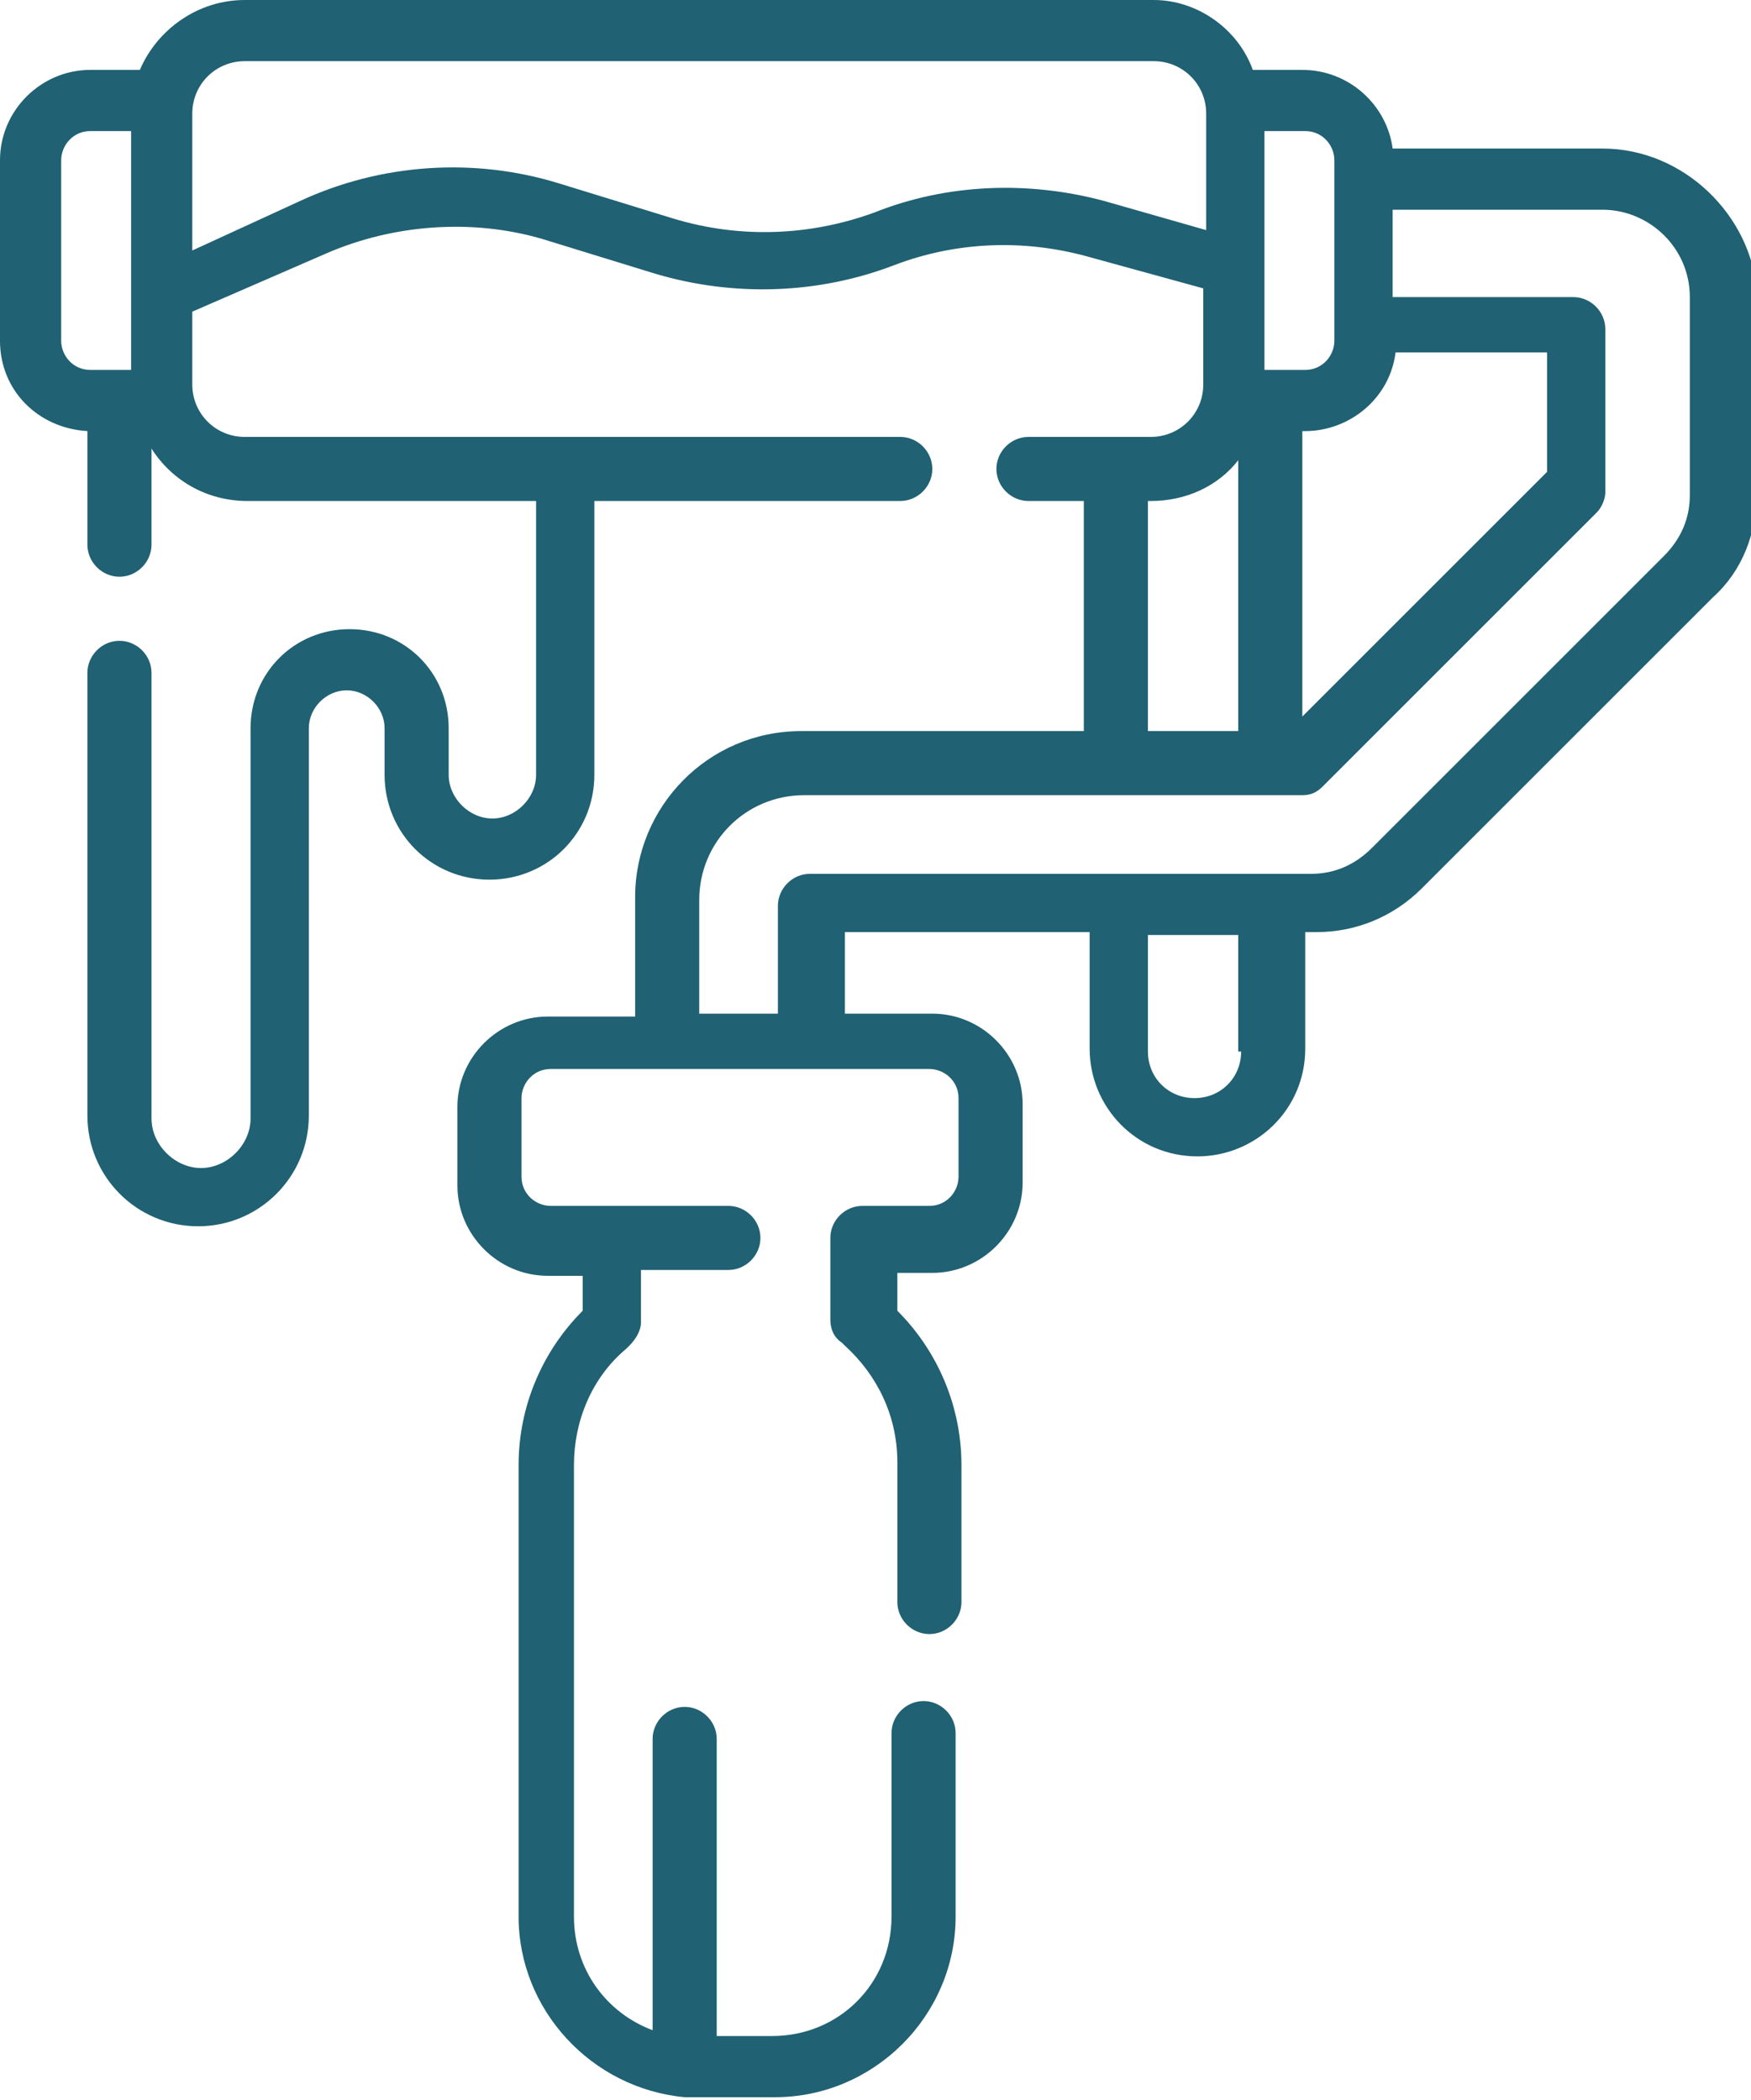
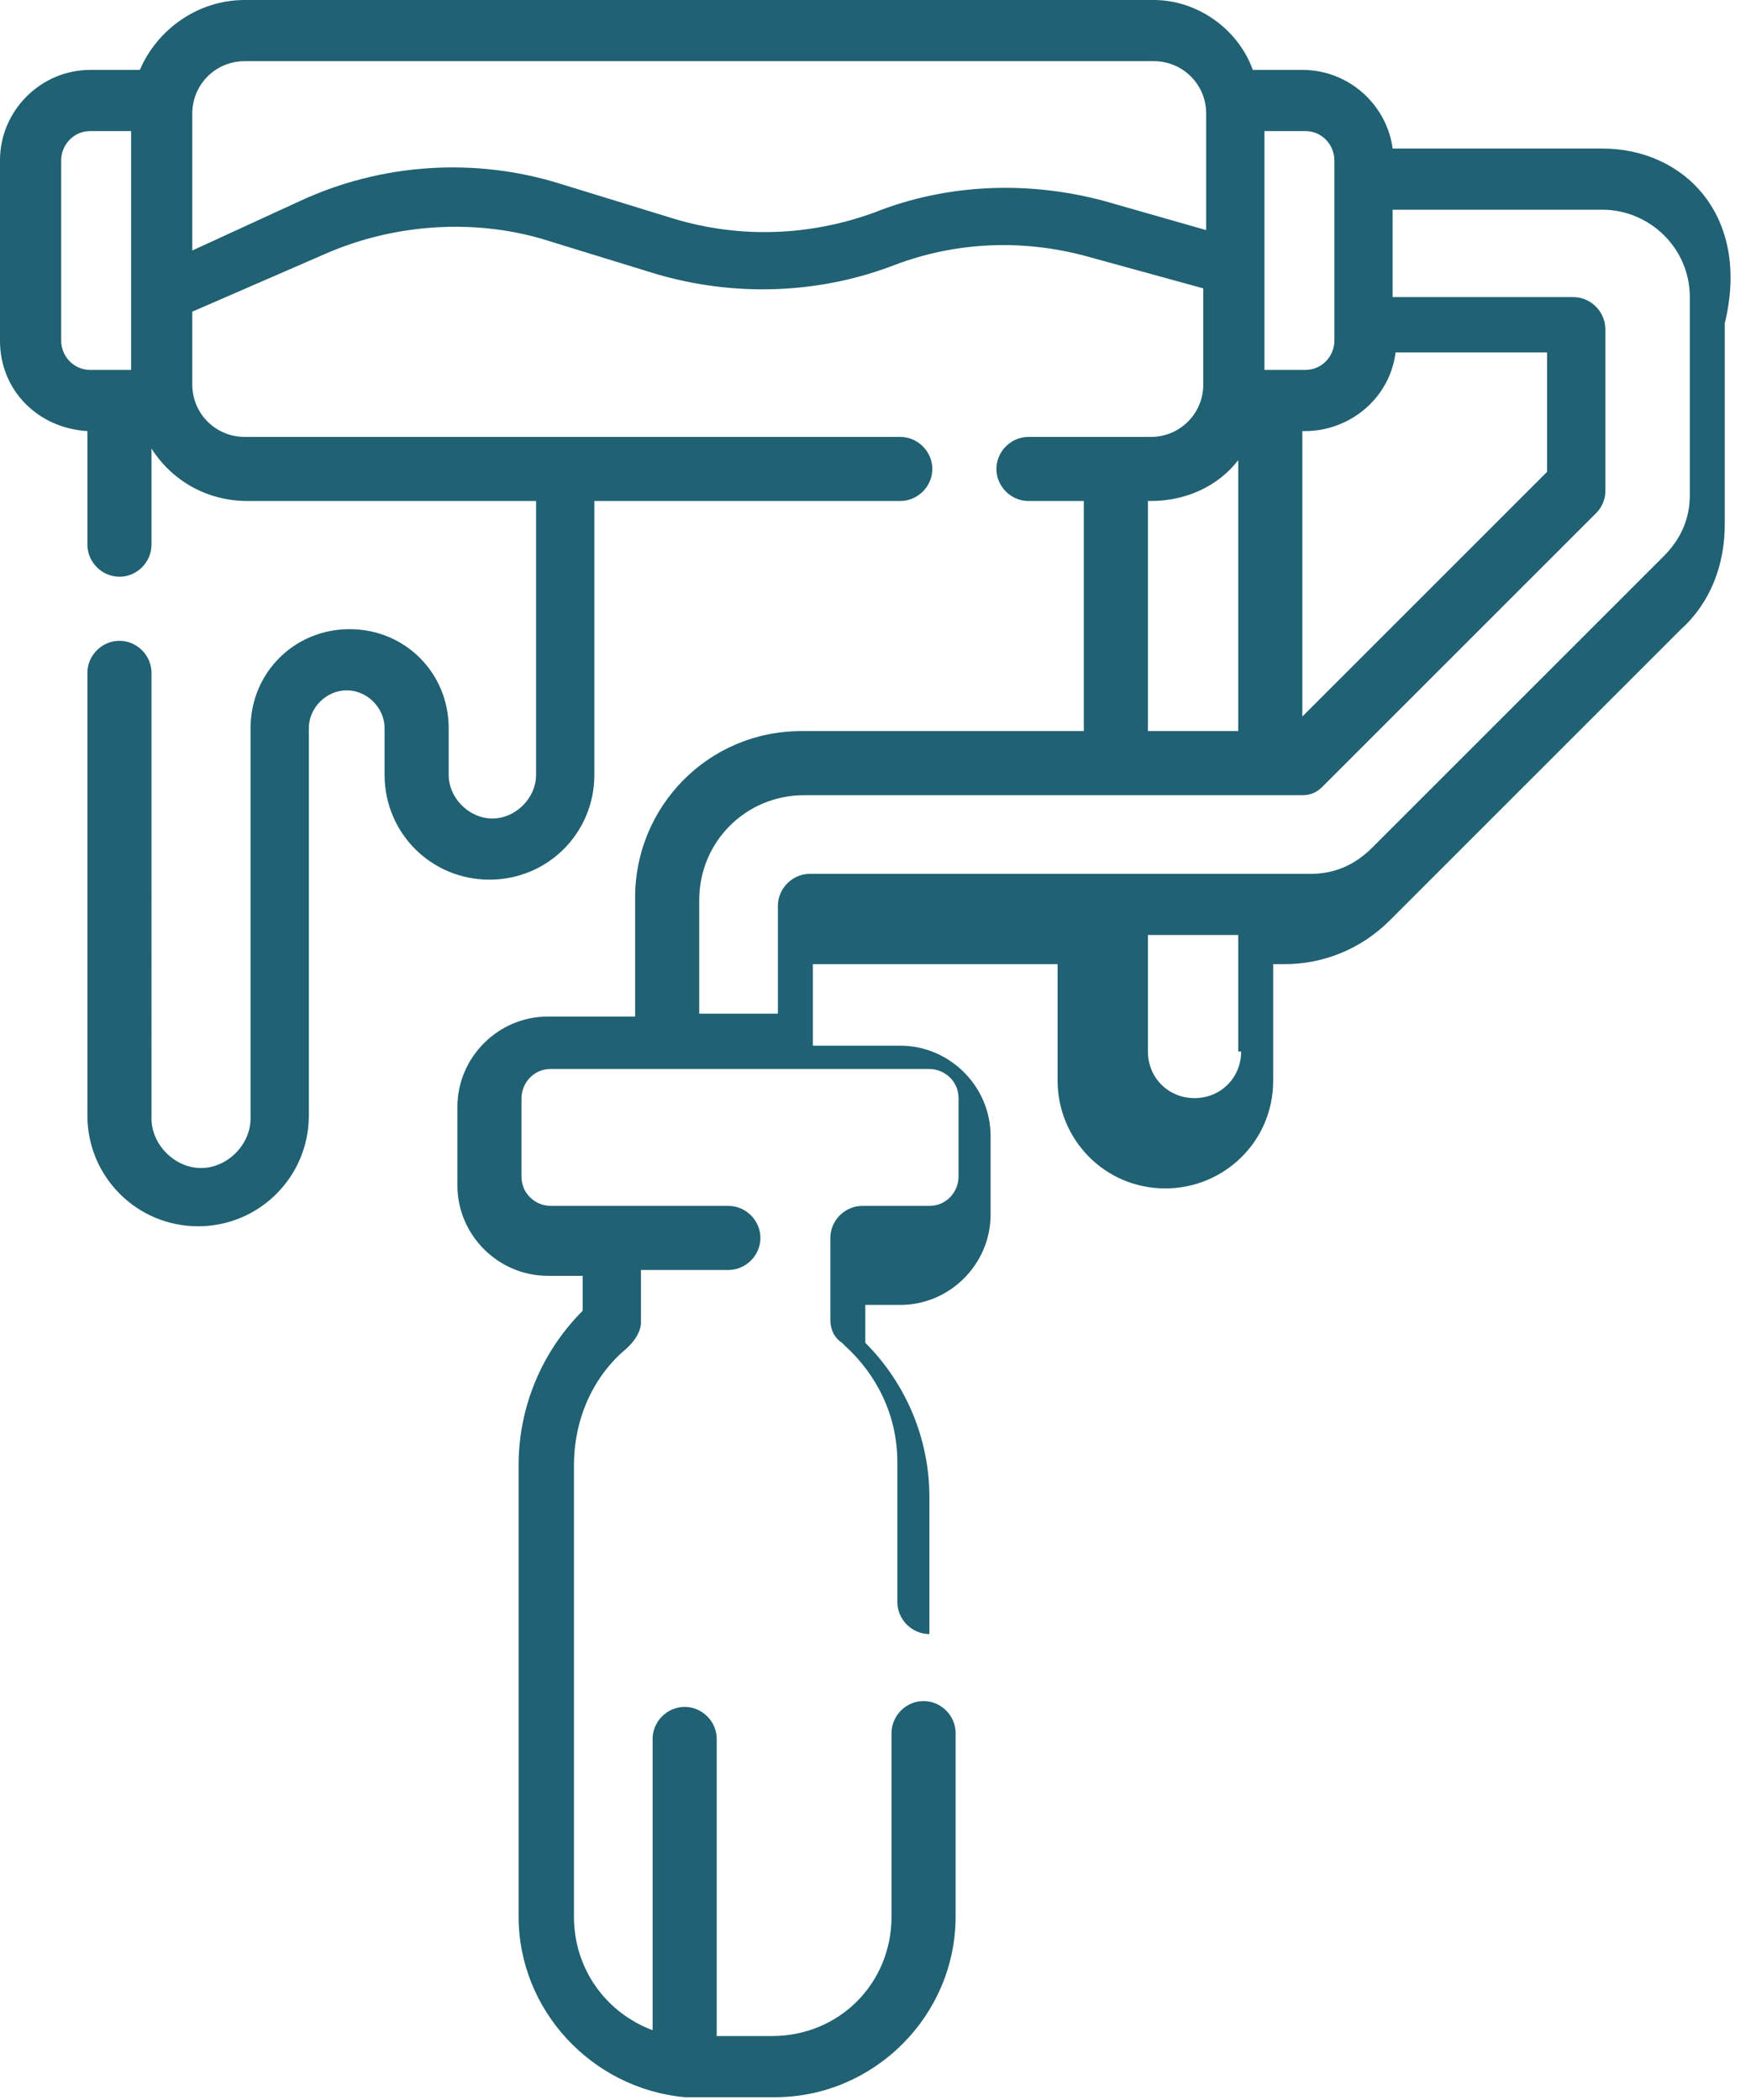
<svg xmlns="http://www.w3.org/2000/svg" version="1.1" id="Calque_1" x="0px" y="0px" viewBox="0 0 60.1 72.1" style="enable-background:new 0 0 60.1 72.1;" xml:space="preserve">
  <style type="text/css">
	.st0{fill:#206173;}
</style>
-   <path id="Tracé_1635" class="st0" d="M55,5.1h-7.2c-0.2-1.5-1.5-2.7-3.1-2.7h-1.7C42.5,1,41.1,0,39.6,0H8.4c-1.6,0-3,1-3.6,2.4H3.1  C1.4,2.4,0,3.8,0,5.5v6.2c0,1.7,1.3,3,3,3.1v3.9c0,0.6,0.5,1.1,1.1,1.1c0.6,0,1.1-0.5,1.1-1.1c0,0,0,0,0,0v-3.3  c0.7,1.1,1.9,1.8,3.3,1.8h9.9v9.4c0,0.8-0.7,1.5-1.5,1.5c-0.8,0-1.5-0.7-1.5-1.5V25c0-1.9-1.5-3.4-3.4-3.4c-1.9,0-3.4,1.5-3.4,3.4  v13.4c0,0.9-0.8,1.7-1.7,1.7c-0.9,0-1.7-0.8-1.7-1.7V23.1c0-0.6-0.5-1.1-1.1-1.1c-0.6,0-1.1,0.5-1.1,1.1v15.2c0,2.1,1.7,3.8,3.8,3.8  c2.1,0,3.8-1.7,3.8-3.8V25c0-0.7,0.6-1.3,1.3-1.3c0.7,0,1.3,0.6,1.3,1.3v1.6c0,2,1.6,3.6,3.6,3.6c2,0,3.6-1.6,3.6-3.6v-9.4h10.5  c0.6,0,1.1-0.5,1.1-1.1c0-0.6-0.5-1.1-1.1-1.1c0,0,0,0,0,0H8.4c-1,0-1.8-0.8-1.8-1.8v-2.5l4.6-2c2.3-1,5-1.2,7.4-0.5l3.9,1.2  c2.7,0.8,5.6,0.7,8.2-0.3c2.1-0.8,4.4-0.9,6.6-0.3l4,1.1v3.3c0,1-0.8,1.8-1.8,1.8h-4.2c-0.6,0-1.1,0.5-1.1,1.1  c0,0.6,0.5,1.1,1.1,1.1l0,0h1.9v7.9h-9.7c-3.2,0-5.7,2.6-5.7,5.7v4.1h-3c-1.7,0-3.1,1.4-3.1,3.1v2.7c0,1.7,1.4,3.1,3.1,3.1h1.2V45  c-1.4,1.4-2.2,3.3-2.2,5.3v15.5c0,3.2,2.5,5.9,5.7,6.2l0,0c0.2,0,0.3,0,0.5,0h2.6c3.4,0,6.2-2.8,6.2-6.2v-6.3c0-0.6-0.5-1.1-1.1-1.1  s-1.1,0.5-1.1,1.1l0,0v6.3c0,2.3-1.8,4.1-4.1,4.1h-1.9V59.7c0-0.6-0.5-1.1-1.1-1.1s-1.1,0.5-1.1,1.1l0,0v10  c-1.6-0.6-2.7-2.1-2.7-3.9V50.3c0-1.5,0.6-3,1.8-4l0.1-0.1c0.2-0.2,0.4-0.5,0.4-0.8v-1.8H25c0.6,0,1.1-0.5,1.1-1.1  c0-0.6-0.5-1.1-1.1-1.1h-6.1c-0.5,0-1-0.4-1-1v-2.7c0-0.5,0.4-1,1-1h13c0.5,0,1,0.4,1,1v2.7c0,0.5-0.4,1-1,1h-2.3  c-0.6,0-1.1,0.5-1.1,1.1c0,0,0,0,0,0v2.8c0,0.3,0.1,0.6,0.4,0.8l0.1,0.1c1.1,1,1.8,2.4,1.8,4V55c0,0.6,0.5,1.1,1.1,1.1  s1.1-0.5,1.1-1.1v-4.7c0-2-0.8-3.9-2.2-5.3v-1.3h1.2c1.7,0,3.1-1.4,3.1-3.1v-2.7c0-1.7-1.4-3.1-3.1-3.1h-3v-2.8h8.4v4  c0,2,1.6,3.7,3.7,3.7c2,0,3.7-1.6,3.7-3.7c0,0,0,0,0,0v-4h0.4c1.3,0,2.6-0.5,3.6-1.5l10-10c1-0.9,1.5-2.2,1.5-3.6v-6.9  C60.1,7.4,57.8,5.1,55,5.1L55,5.1z M44.7,14.8h0.1c1.5,0,2.9-1.1,3.1-2.7h5.2v4.1l-8.4,8.4L44.7,14.8L44.7,14.8z M45.8,5.5v6.2  c0,0.5-0.4,1-1,1h-1.4V4.5h1.4C45.4,4.5,45.8,5,45.8,5.5L45.8,5.5z M2.1,11.7V5.5c0-0.5,0.4-1,1-1h1.4v8.2H3.1  C2.5,12.7,2.1,12.2,2.1,11.7L2.1,11.7z M37.9,6.9c-2.6-0.7-5.4-0.6-7.9,0.4c-2.2,0.8-4.6,0.9-6.9,0.2l-3.9-1.2  c-2.9-0.9-6.1-0.7-8.9,0.6L6.6,8.6V3.9c0-1,0.8-1.8,1.8-1.8h31.2c1,0,1.8,0.8,1.8,1.8v4L37.9,6.9z M39.4,17.2h0.1  c1.2,0,2.3-0.5,3-1.4v9.3h-3.1V17.2z M42.6,36.1c0,0.9-0.7,1.6-1.6,1.6c-0.9,0-1.6-0.7-1.6-1.6c0,0,0,0,0,0v-4h3.1V36.1z M58,17  c0,0.8-0.3,1.5-0.9,2.1l-10,10c-0.6,0.6-1.3,0.9-2.1,0.9H27.8c-0.6,0-1.1,0.5-1.1,1.1l0,0v3.7H24v-3.9c0-2,1.6-3.6,3.6-3.6h17.1  c0.3,0,0.5-0.1,0.7-0.3l9.4-9.4c0.2-0.2,0.3-0.5,0.3-0.7v-5.6c0-0.6-0.5-1.1-1.1-1.1c0,0,0,0,0,0h-6.2V7.2H55c1.6,0,3,1.3,3,3L58,17  z" />
+   <path id="Tracé_1635" class="st0" d="M55,5.1h-7.2c-0.2-1.5-1.5-2.7-3.1-2.7h-1.7C42.5,1,41.1,0,39.6,0H8.4c-1.6,0-3,1-3.6,2.4H3.1  C1.4,2.4,0,3.8,0,5.5v6.2c0,1.7,1.3,3,3,3.1v3.9c0,0.6,0.5,1.1,1.1,1.1c0.6,0,1.1-0.5,1.1-1.1c0,0,0,0,0,0v-3.3  c0.7,1.1,1.9,1.8,3.3,1.8h9.9v9.4c0,0.8-0.7,1.5-1.5,1.5c-0.8,0-1.5-0.7-1.5-1.5V25c0-1.9-1.5-3.4-3.4-3.4c-1.9,0-3.4,1.5-3.4,3.4  v13.4c0,0.9-0.8,1.7-1.7,1.7c-0.9,0-1.7-0.8-1.7-1.7V23.1c0-0.6-0.5-1.1-1.1-1.1c-0.6,0-1.1,0.5-1.1,1.1v15.2c0,2.1,1.7,3.8,3.8,3.8  c2.1,0,3.8-1.7,3.8-3.8V25c0-0.7,0.6-1.3,1.3-1.3c0.7,0,1.3,0.6,1.3,1.3v1.6c0,2,1.6,3.6,3.6,3.6c2,0,3.6-1.6,3.6-3.6v-9.4h10.5  c0.6,0,1.1-0.5,1.1-1.1c0-0.6-0.5-1.1-1.1-1.1c0,0,0,0,0,0H8.4c-1,0-1.8-0.8-1.8-1.8v-2.5l4.6-2c2.3-1,5-1.2,7.4-0.5l3.9,1.2  c2.7,0.8,5.6,0.7,8.2-0.3c2.1-0.8,4.4-0.9,6.6-0.3l4,1.1v3.3c0,1-0.8,1.8-1.8,1.8h-4.2c-0.6,0-1.1,0.5-1.1,1.1  c0,0.6,0.5,1.1,1.1,1.1l0,0h1.9v7.9h-9.7c-3.2,0-5.7,2.6-5.7,5.7v4.1h-3c-1.7,0-3.1,1.4-3.1,3.1v2.7c0,1.7,1.4,3.1,3.1,3.1h1.2V45  c-1.4,1.4-2.2,3.3-2.2,5.3v15.5c0,3.2,2.5,5.9,5.7,6.2l0,0c0.2,0,0.3,0,0.5,0h2.6c3.4,0,6.2-2.8,6.2-6.2v-6.3c0-0.6-0.5-1.1-1.1-1.1  s-1.1,0.5-1.1,1.1l0,0v6.3c0,2.3-1.8,4.1-4.1,4.1h-1.9V59.7c0-0.6-0.5-1.1-1.1-1.1s-1.1,0.5-1.1,1.1l0,0v10  c-1.6-0.6-2.7-2.1-2.7-3.9V50.3c0-1.5,0.6-3,1.8-4l0.1-0.1c0.2-0.2,0.4-0.5,0.4-0.8v-1.8H25c0.6,0,1.1-0.5,1.1-1.1  c0-0.6-0.5-1.1-1.1-1.1h-6.1c-0.5,0-1-0.4-1-1v-2.7c0-0.5,0.4-1,1-1h13c0.5,0,1,0.4,1,1v2.7c0,0.5-0.4,1-1,1h-2.3  c-0.6,0-1.1,0.5-1.1,1.1c0,0,0,0,0,0v2.8c0,0.3,0.1,0.6,0.4,0.8l0.1,0.1c1.1,1,1.8,2.4,1.8,4V55c0,0.6,0.5,1.1,1.1,1.1  v-4.7c0-2-0.8-3.9-2.2-5.3v-1.3h1.2c1.7,0,3.1-1.4,3.1-3.1v-2.7c0-1.7-1.4-3.1-3.1-3.1h-3v-2.8h8.4v4  c0,2,1.6,3.7,3.7,3.7c2,0,3.7-1.6,3.7-3.7c0,0,0,0,0,0v-4h0.4c1.3,0,2.6-0.5,3.6-1.5l10-10c1-0.9,1.5-2.2,1.5-3.6v-6.9  C60.1,7.4,57.8,5.1,55,5.1L55,5.1z M44.7,14.8h0.1c1.5,0,2.9-1.1,3.1-2.7h5.2v4.1l-8.4,8.4L44.7,14.8L44.7,14.8z M45.8,5.5v6.2  c0,0.5-0.4,1-1,1h-1.4V4.5h1.4C45.4,4.5,45.8,5,45.8,5.5L45.8,5.5z M2.1,11.7V5.5c0-0.5,0.4-1,1-1h1.4v8.2H3.1  C2.5,12.7,2.1,12.2,2.1,11.7L2.1,11.7z M37.9,6.9c-2.6-0.7-5.4-0.6-7.9,0.4c-2.2,0.8-4.6,0.9-6.9,0.2l-3.9-1.2  c-2.9-0.9-6.1-0.7-8.9,0.6L6.6,8.6V3.9c0-1,0.8-1.8,1.8-1.8h31.2c1,0,1.8,0.8,1.8,1.8v4L37.9,6.9z M39.4,17.2h0.1  c1.2,0,2.3-0.5,3-1.4v9.3h-3.1V17.2z M42.6,36.1c0,0.9-0.7,1.6-1.6,1.6c-0.9,0-1.6-0.7-1.6-1.6c0,0,0,0,0,0v-4h3.1V36.1z M58,17  c0,0.8-0.3,1.5-0.9,2.1l-10,10c-0.6,0.6-1.3,0.9-2.1,0.9H27.8c-0.6,0-1.1,0.5-1.1,1.1l0,0v3.7H24v-3.9c0-2,1.6-3.6,3.6-3.6h17.1  c0.3,0,0.5-0.1,0.7-0.3l9.4-9.4c0.2-0.2,0.3-0.5,0.3-0.7v-5.6c0-0.6-0.5-1.1-1.1-1.1c0,0,0,0,0,0h-6.2V7.2H55c1.6,0,3,1.3,3,3L58,17  z" />
</svg>